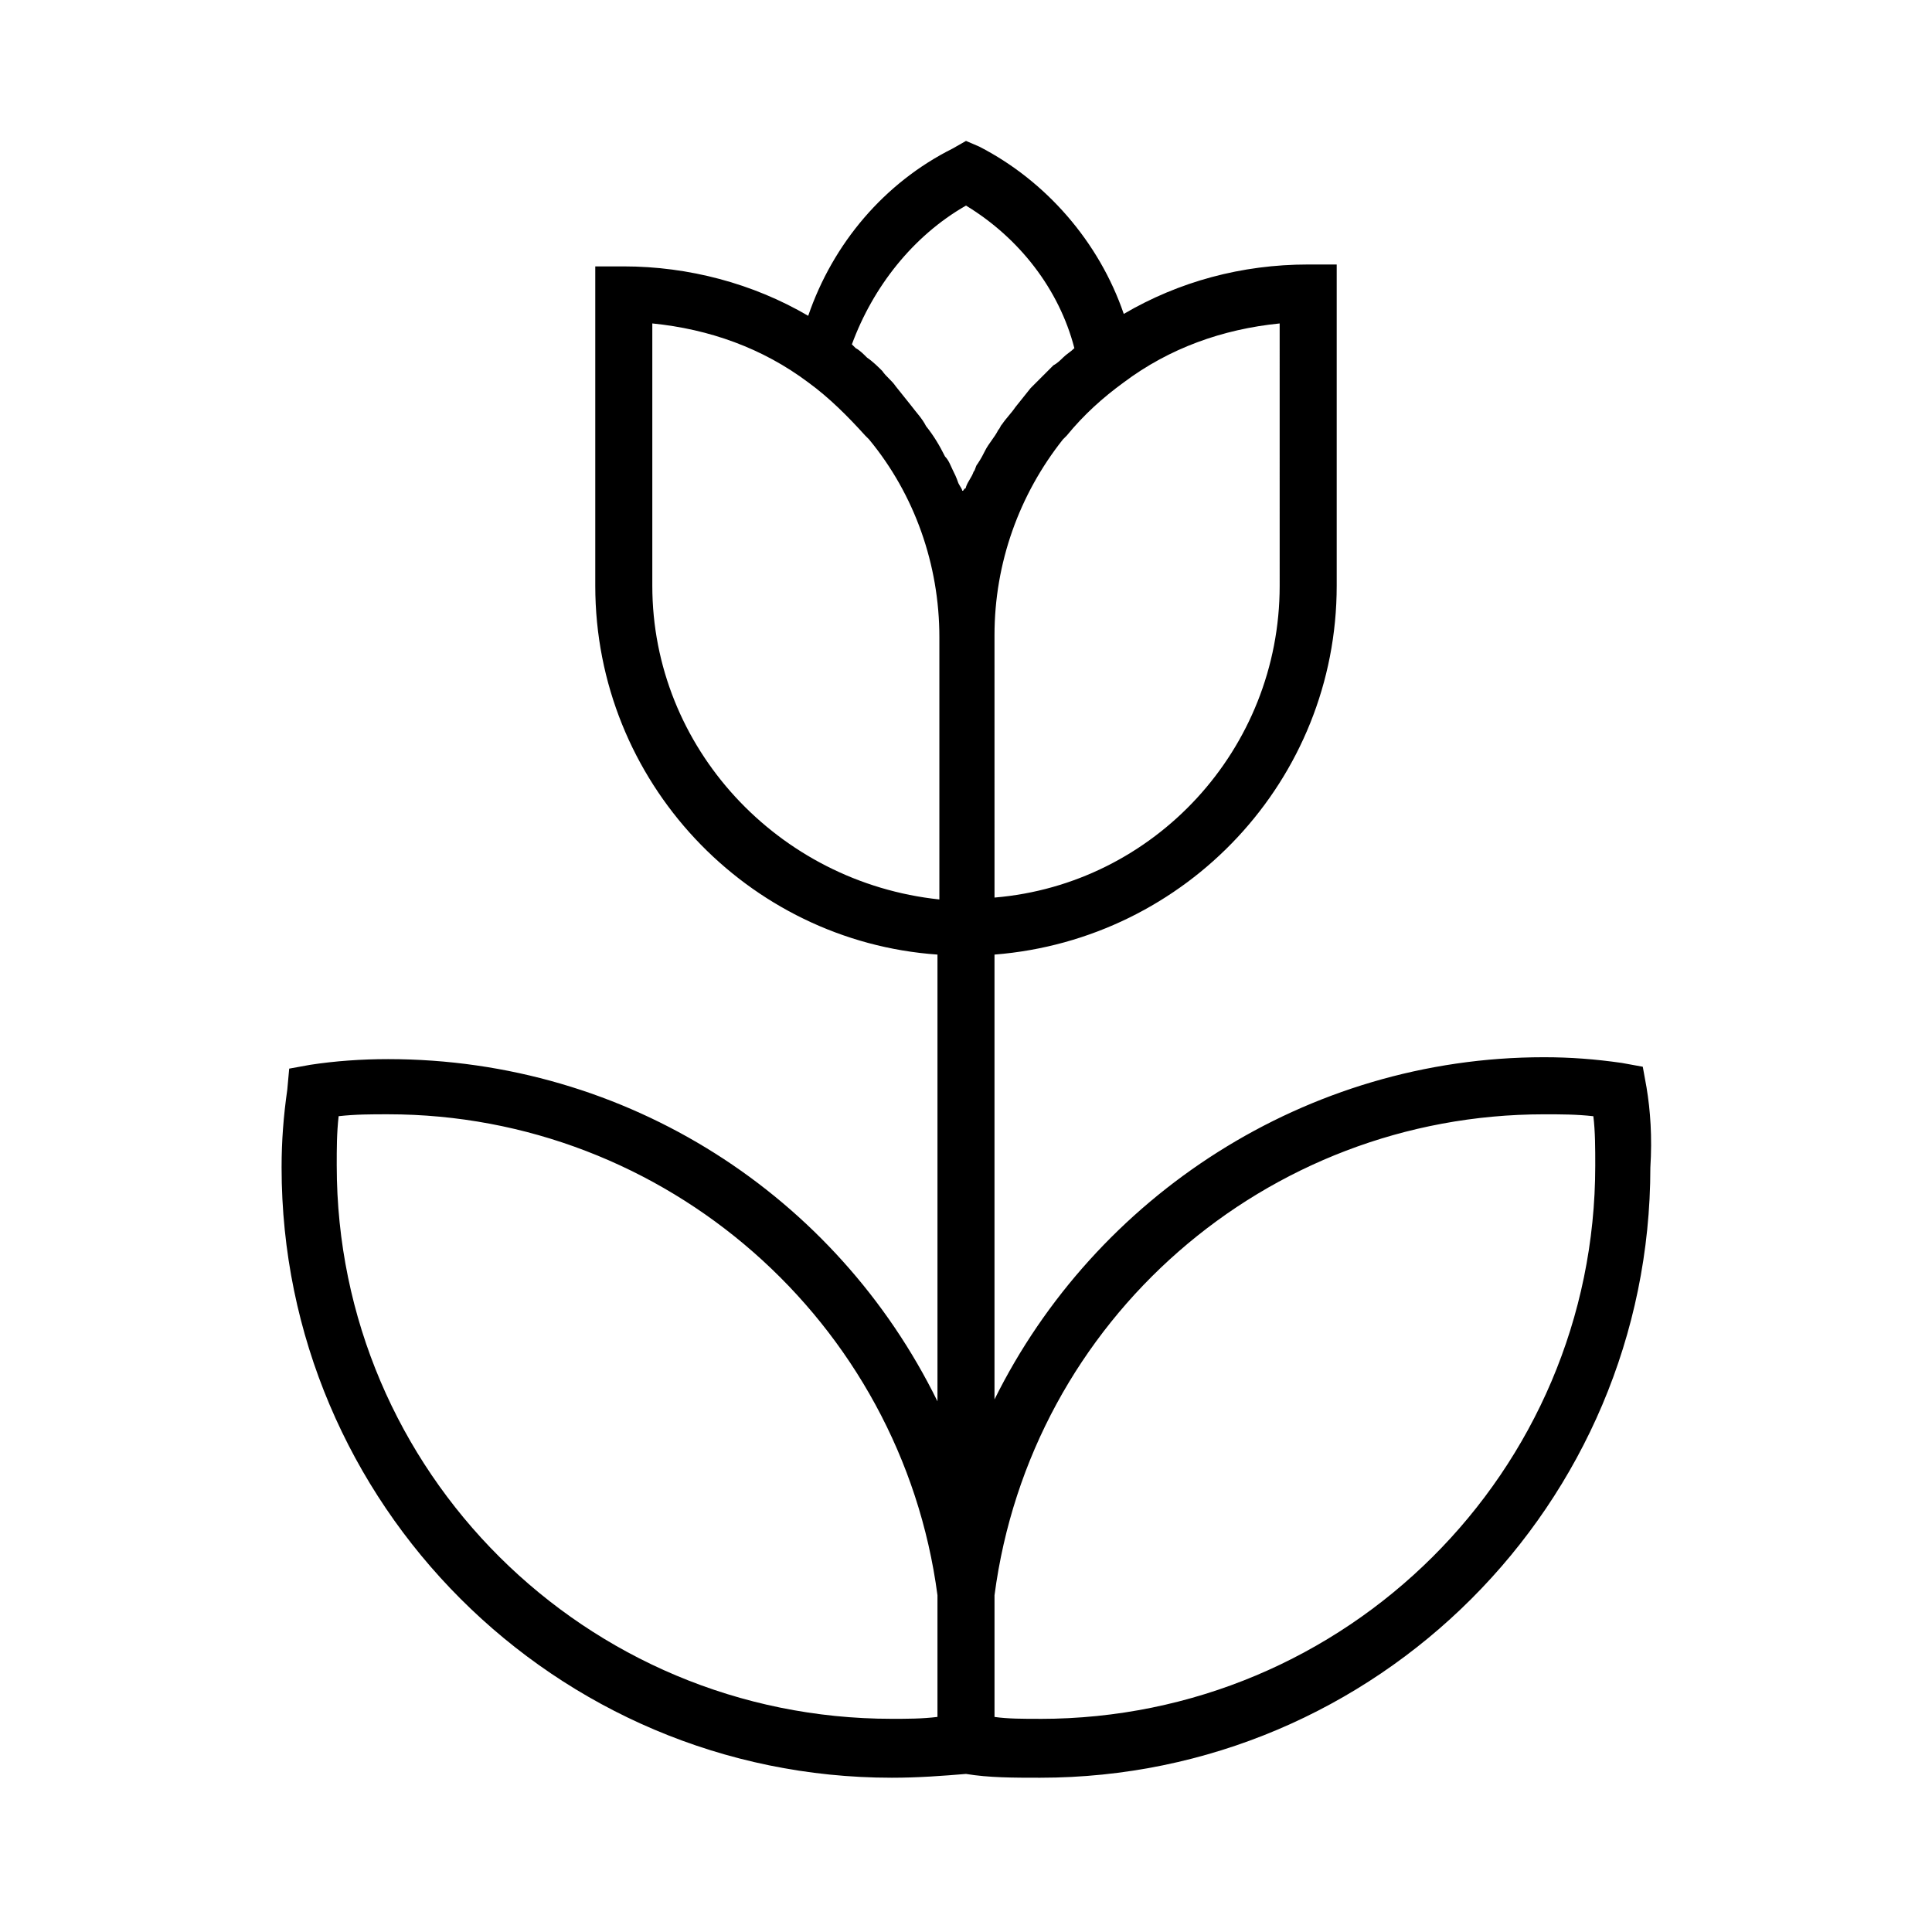
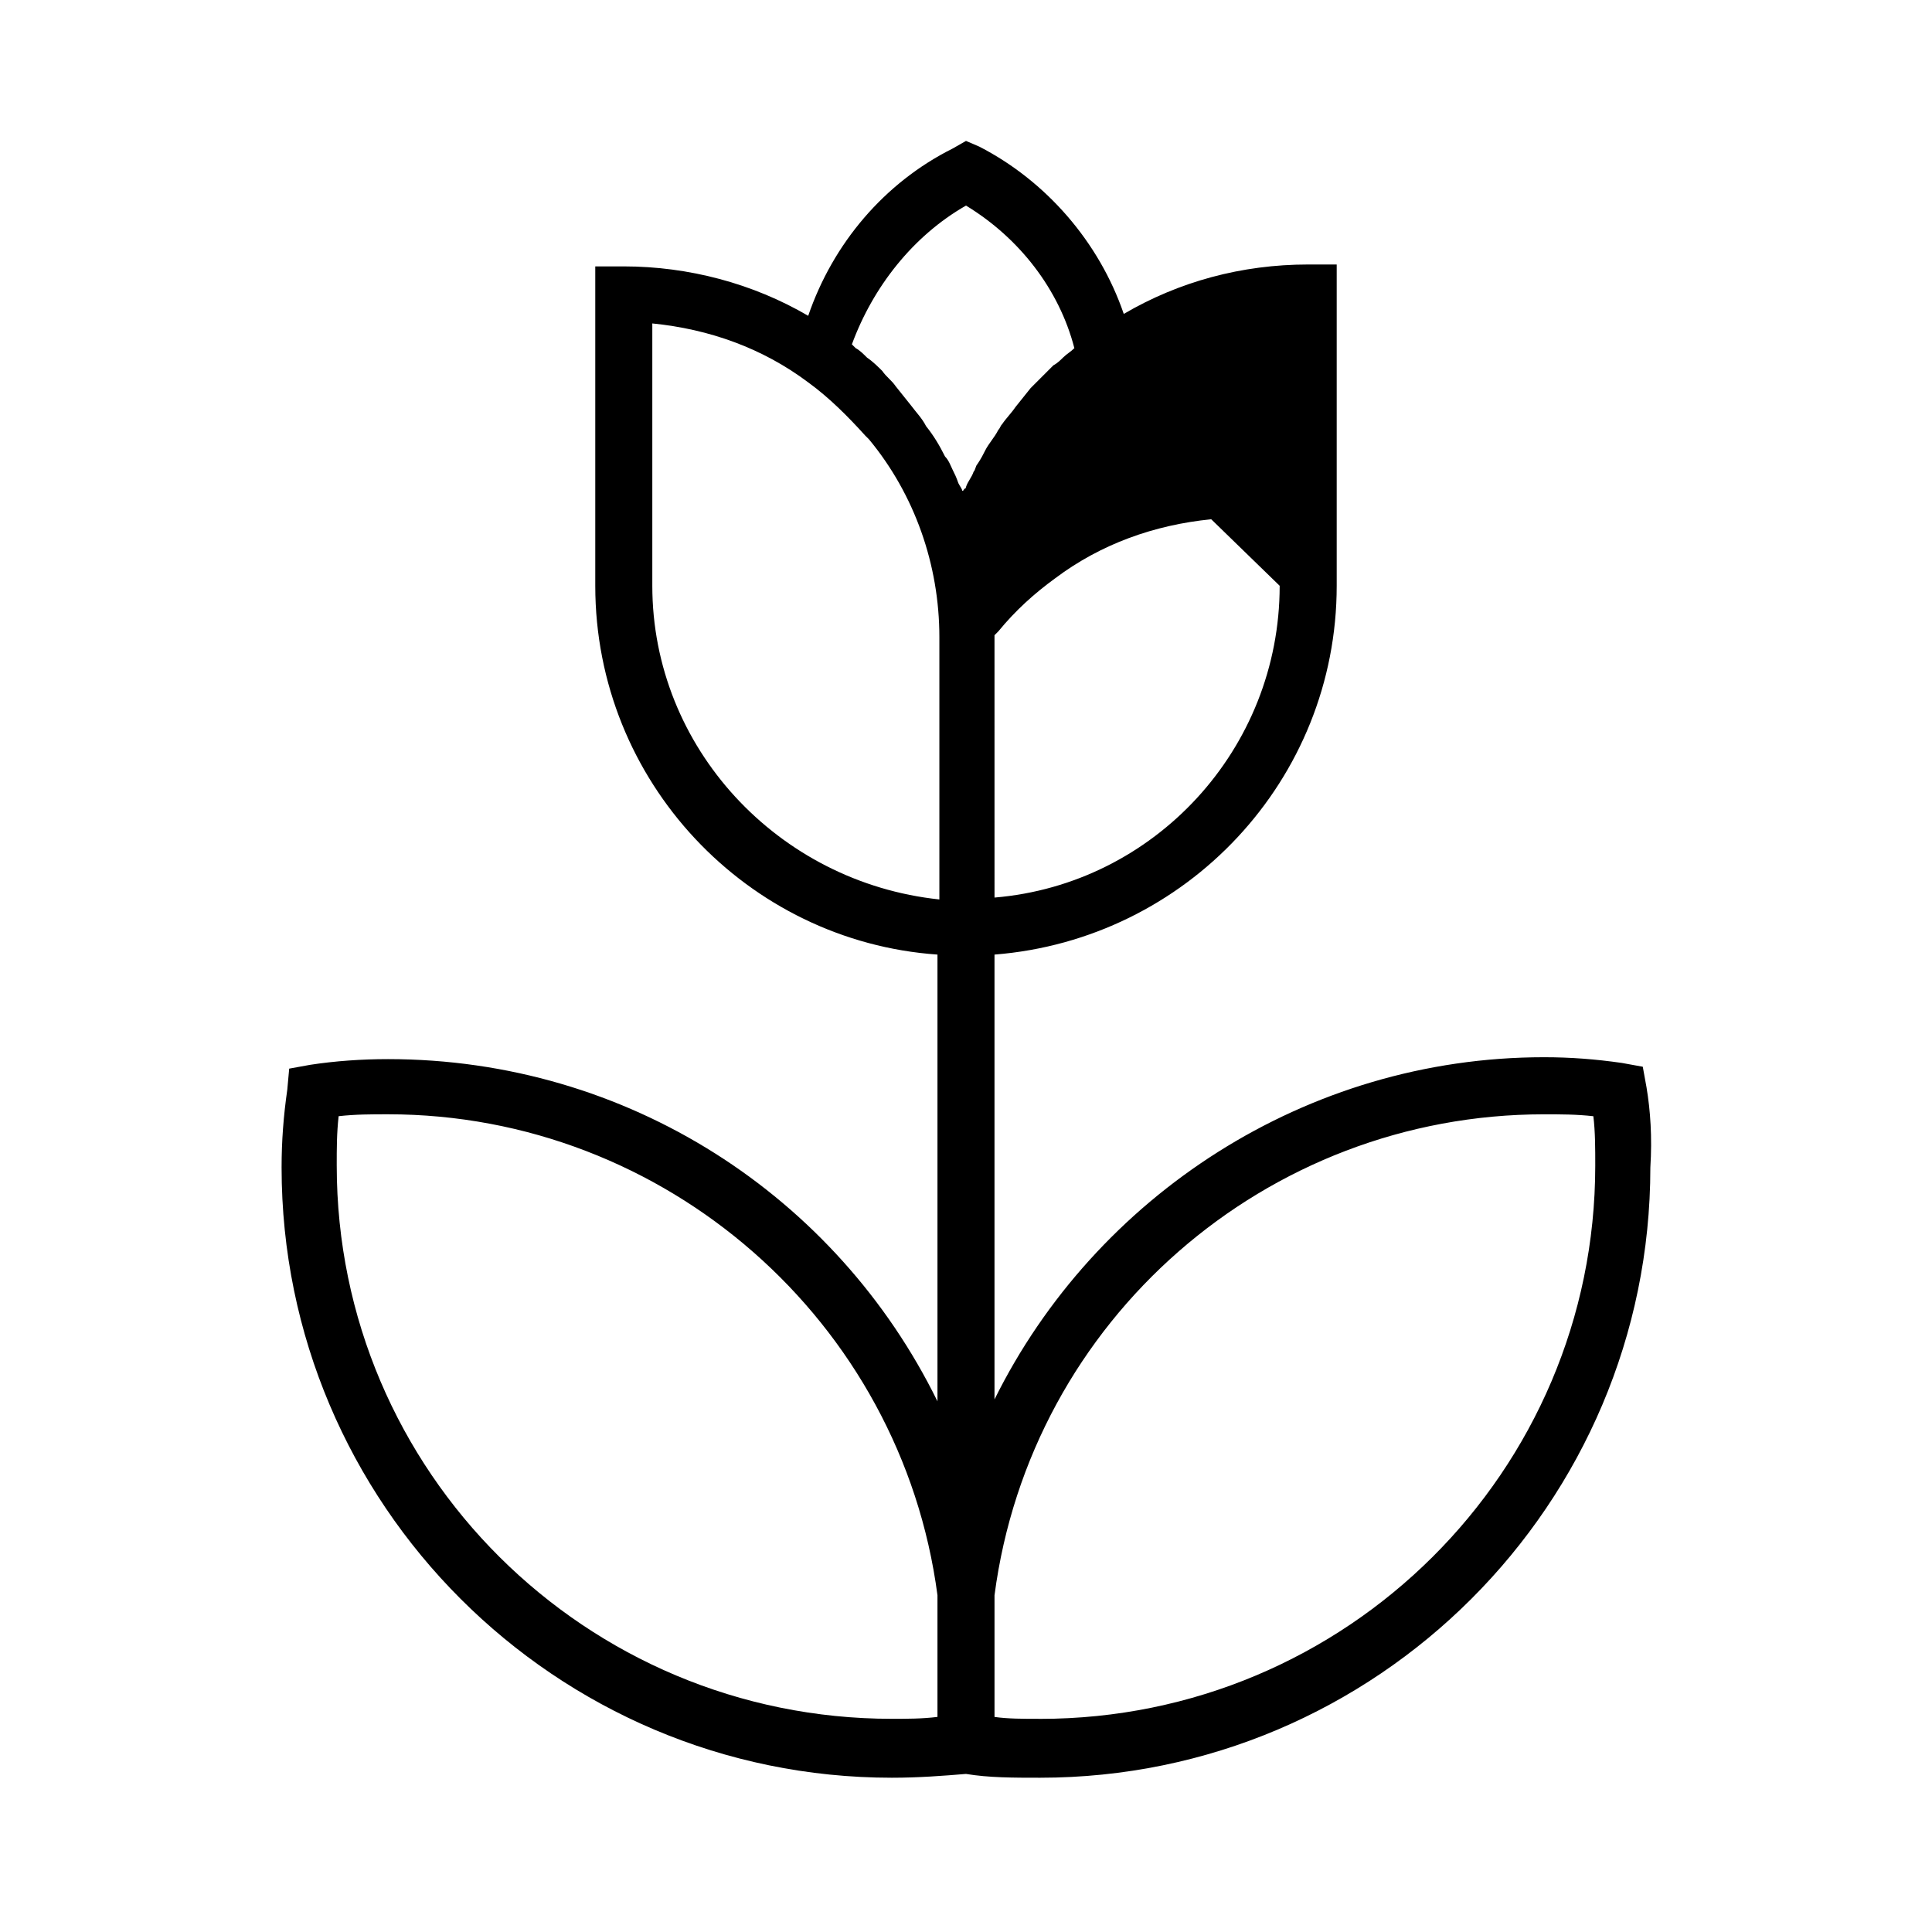
<svg xmlns="http://www.w3.org/2000/svg" fill="#000000" width="800px" height="800px" version="1.1" viewBox="144 144 512 512">
-   <path d="m580.36 432.24-1.008-5.543-5.543-1.008c-7.055-1.008-13.602-1.512-20.656-1.512-62.977 0-118.9 36.777-145.6 90.688v-117.89c50.883-4.031 90.688-46.352 90.688-97.738v-85.145h-7.559c-17.633 0-34.258 4.535-48.871 13.098-6.551-19.145-20.656-35.266-38.289-44.336l-3.523-1.512-3.527 2.016c-18.137 9.07-31.738 25.191-38.289 44.336-14.609-8.566-31.738-13.098-48.871-13.098h-7.559v84.641c0 51.891 40.305 94.211 90.688 97.738v118.39c-26.703-54.41-82.121-90.688-145.6-90.688-7.055 0-14.105 0.504-20.656 1.512l-5.543 1.008-0.504 5.543c-1.008 7.055-1.512 13.602-1.512 20.656 0 89.176 72.547 161.72 161.72 161.72 7.055 0 13.602-0.504 19.648-1.008 6.047 1.008 12.594 1.008 19.648 1.008 89.176 0 161.72-72.547 161.72-161.72 0.508-8.062 0.004-15.113-1.004-21.16zm-97.234-133c0 43.328-33.25 79.098-75.57 82.625l-0.004-69.527c0-19.145 6.551-37.281 18.137-51.891l1.008-1.008c4.535-5.543 9.574-10.078 15.113-14.105 12.09-9.07 26.199-14.105 41.312-15.617zm-83.129-100.76c14.105 8.566 24.688 22.168 28.719 37.785-1.008 1.008-2.016 1.512-3.023 2.519-0.504 0.504-1.512 1.512-2.519 2.016-0.504 0.504-1.008 1.008-1.008 1.008-0.504 0.504-1.512 1.512-2.016 2.016-1.008 1.008-2.016 2.016-3.023 3.023l-4.031 5.039c-1.008 1.512-2.519 3.023-3.527 4.535-0.504 0.504-0.504 1.008-1.008 1.512-1.008 2.016-2.519 3.527-3.527 5.543-0.504 1.008-1.008 2.016-2.016 3.527-0.504 0.504-0.504 1.512-1.008 2.016-0.504 1.512-1.512 2.519-2.016 4.031 0 0 0 0.504-0.504 0.504 0 0 0 0.504-0.504 0.504 0-0.504-0.504-1.008-1.008-2.016-0.504-1.512-1.008-2.519-1.512-3.527-0.504-1.008-1.008-2.519-2.016-3.527-1.512-3.023-3.023-5.543-5.039-8.062-1.008-2.016-2.519-3.527-4.031-5.543l-4.031-5.039c-1.008-1.512-2.519-2.519-3.527-4.031-1.008-1.008-2.519-2.519-4.031-3.527-1.008-1.008-2.016-2.016-3.023-2.519-0.504-0.504-0.504-0.504-1.008-1.008 5.551-15.117 16.129-28.719 30.238-36.777zm-83.129 100.76v-69.527c15.113 1.512 29.223 6.551 41.312 15.617 5.543 4.031 10.578 9.07 15.113 14.105l1.008 1.008c12.09 14.609 18.641 33.25 18.641 52.395v69.527c-42.824-4.531-76.074-40.305-76.074-83.125zm-83.633 153.66c0-4.535 0-8.566 0.504-13.098 4.535-0.504 8.566-0.504 13.098-0.504 73.555 0 136.03 54.914 145.6 127.46v32.242c-4.031 0.504-8.062 0.504-12.09 0.504-81.113 0-147.11-65.496-147.11-146.61zm186.41 146.61c-4.535 0-8.566 0-12.09-0.504v-32.242c9.574-73.051 72.043-127.46 145.6-127.46 4.535 0 8.566 0 13.098 0.504 0.504 4.031 0.504 8.566 0.504 13.098-0.004 81.113-66 146.61-147.11 146.61z" />
+   <path d="m580.36 432.24-1.008-5.543-5.543-1.008c-7.055-1.008-13.602-1.512-20.656-1.512-62.977 0-118.9 36.777-145.6 90.688v-117.89c50.883-4.031 90.688-46.352 90.688-97.738v-85.145h-7.559c-17.633 0-34.258 4.535-48.871 13.098-6.551-19.145-20.656-35.266-38.289-44.336l-3.523-1.512-3.527 2.016c-18.137 9.07-31.738 25.191-38.289 44.336-14.609-8.566-31.738-13.098-48.871-13.098h-7.559v84.641c0 51.891 40.305 94.211 90.688 97.738v118.39c-26.703-54.41-82.121-90.688-145.6-90.688-7.055 0-14.105 0.504-20.656 1.512l-5.543 1.008-0.504 5.543c-1.008 7.055-1.512 13.602-1.512 20.656 0 89.176 72.547 161.72 161.72 161.72 7.055 0 13.602-0.504 19.648-1.008 6.047 1.008 12.594 1.008 19.648 1.008 89.176 0 161.72-72.547 161.72-161.72 0.508-8.062 0.004-15.113-1.004-21.16zm-97.234-133c0 43.328-33.25 79.098-75.57 82.625l-0.004-69.527l1.008-1.008c4.535-5.543 9.574-10.078 15.113-14.105 12.09-9.07 26.199-14.105 41.312-15.617zm-83.129-100.76c14.105 8.566 24.688 22.168 28.719 37.785-1.008 1.008-2.016 1.512-3.023 2.519-0.504 0.504-1.512 1.512-2.519 2.016-0.504 0.504-1.008 1.008-1.008 1.008-0.504 0.504-1.512 1.512-2.016 2.016-1.008 1.008-2.016 2.016-3.023 3.023l-4.031 5.039c-1.008 1.512-2.519 3.023-3.527 4.535-0.504 0.504-0.504 1.008-1.008 1.512-1.008 2.016-2.519 3.527-3.527 5.543-0.504 1.008-1.008 2.016-2.016 3.527-0.504 0.504-0.504 1.512-1.008 2.016-0.504 1.512-1.512 2.519-2.016 4.031 0 0 0 0.504-0.504 0.504 0 0 0 0.504-0.504 0.504 0-0.504-0.504-1.008-1.008-2.016-0.504-1.512-1.008-2.519-1.512-3.527-0.504-1.008-1.008-2.519-2.016-3.527-1.512-3.023-3.023-5.543-5.039-8.062-1.008-2.016-2.519-3.527-4.031-5.543l-4.031-5.039c-1.008-1.512-2.519-2.519-3.527-4.031-1.008-1.008-2.519-2.519-4.031-3.527-1.008-1.008-2.016-2.016-3.023-2.519-0.504-0.504-0.504-0.504-1.008-1.008 5.551-15.117 16.129-28.719 30.238-36.777zm-83.129 100.76v-69.527c15.113 1.512 29.223 6.551 41.312 15.617 5.543 4.031 10.578 9.07 15.113 14.105l1.008 1.008c12.09 14.609 18.641 33.25 18.641 52.395v69.527c-42.824-4.531-76.074-40.305-76.074-83.125zm-83.633 153.66c0-4.535 0-8.566 0.504-13.098 4.535-0.504 8.566-0.504 13.098-0.504 73.555 0 136.03 54.914 145.6 127.46v32.242c-4.031 0.504-8.062 0.504-12.09 0.504-81.113 0-147.11-65.496-147.11-146.61zm186.41 146.61c-4.535 0-8.566 0-12.09-0.504v-32.242c9.574-73.051 72.043-127.46 145.6-127.46 4.535 0 8.566 0 13.098 0.504 0.504 4.031 0.504 8.566 0.504 13.098-0.004 81.113-66 146.61-147.11 146.61z" />
</svg>